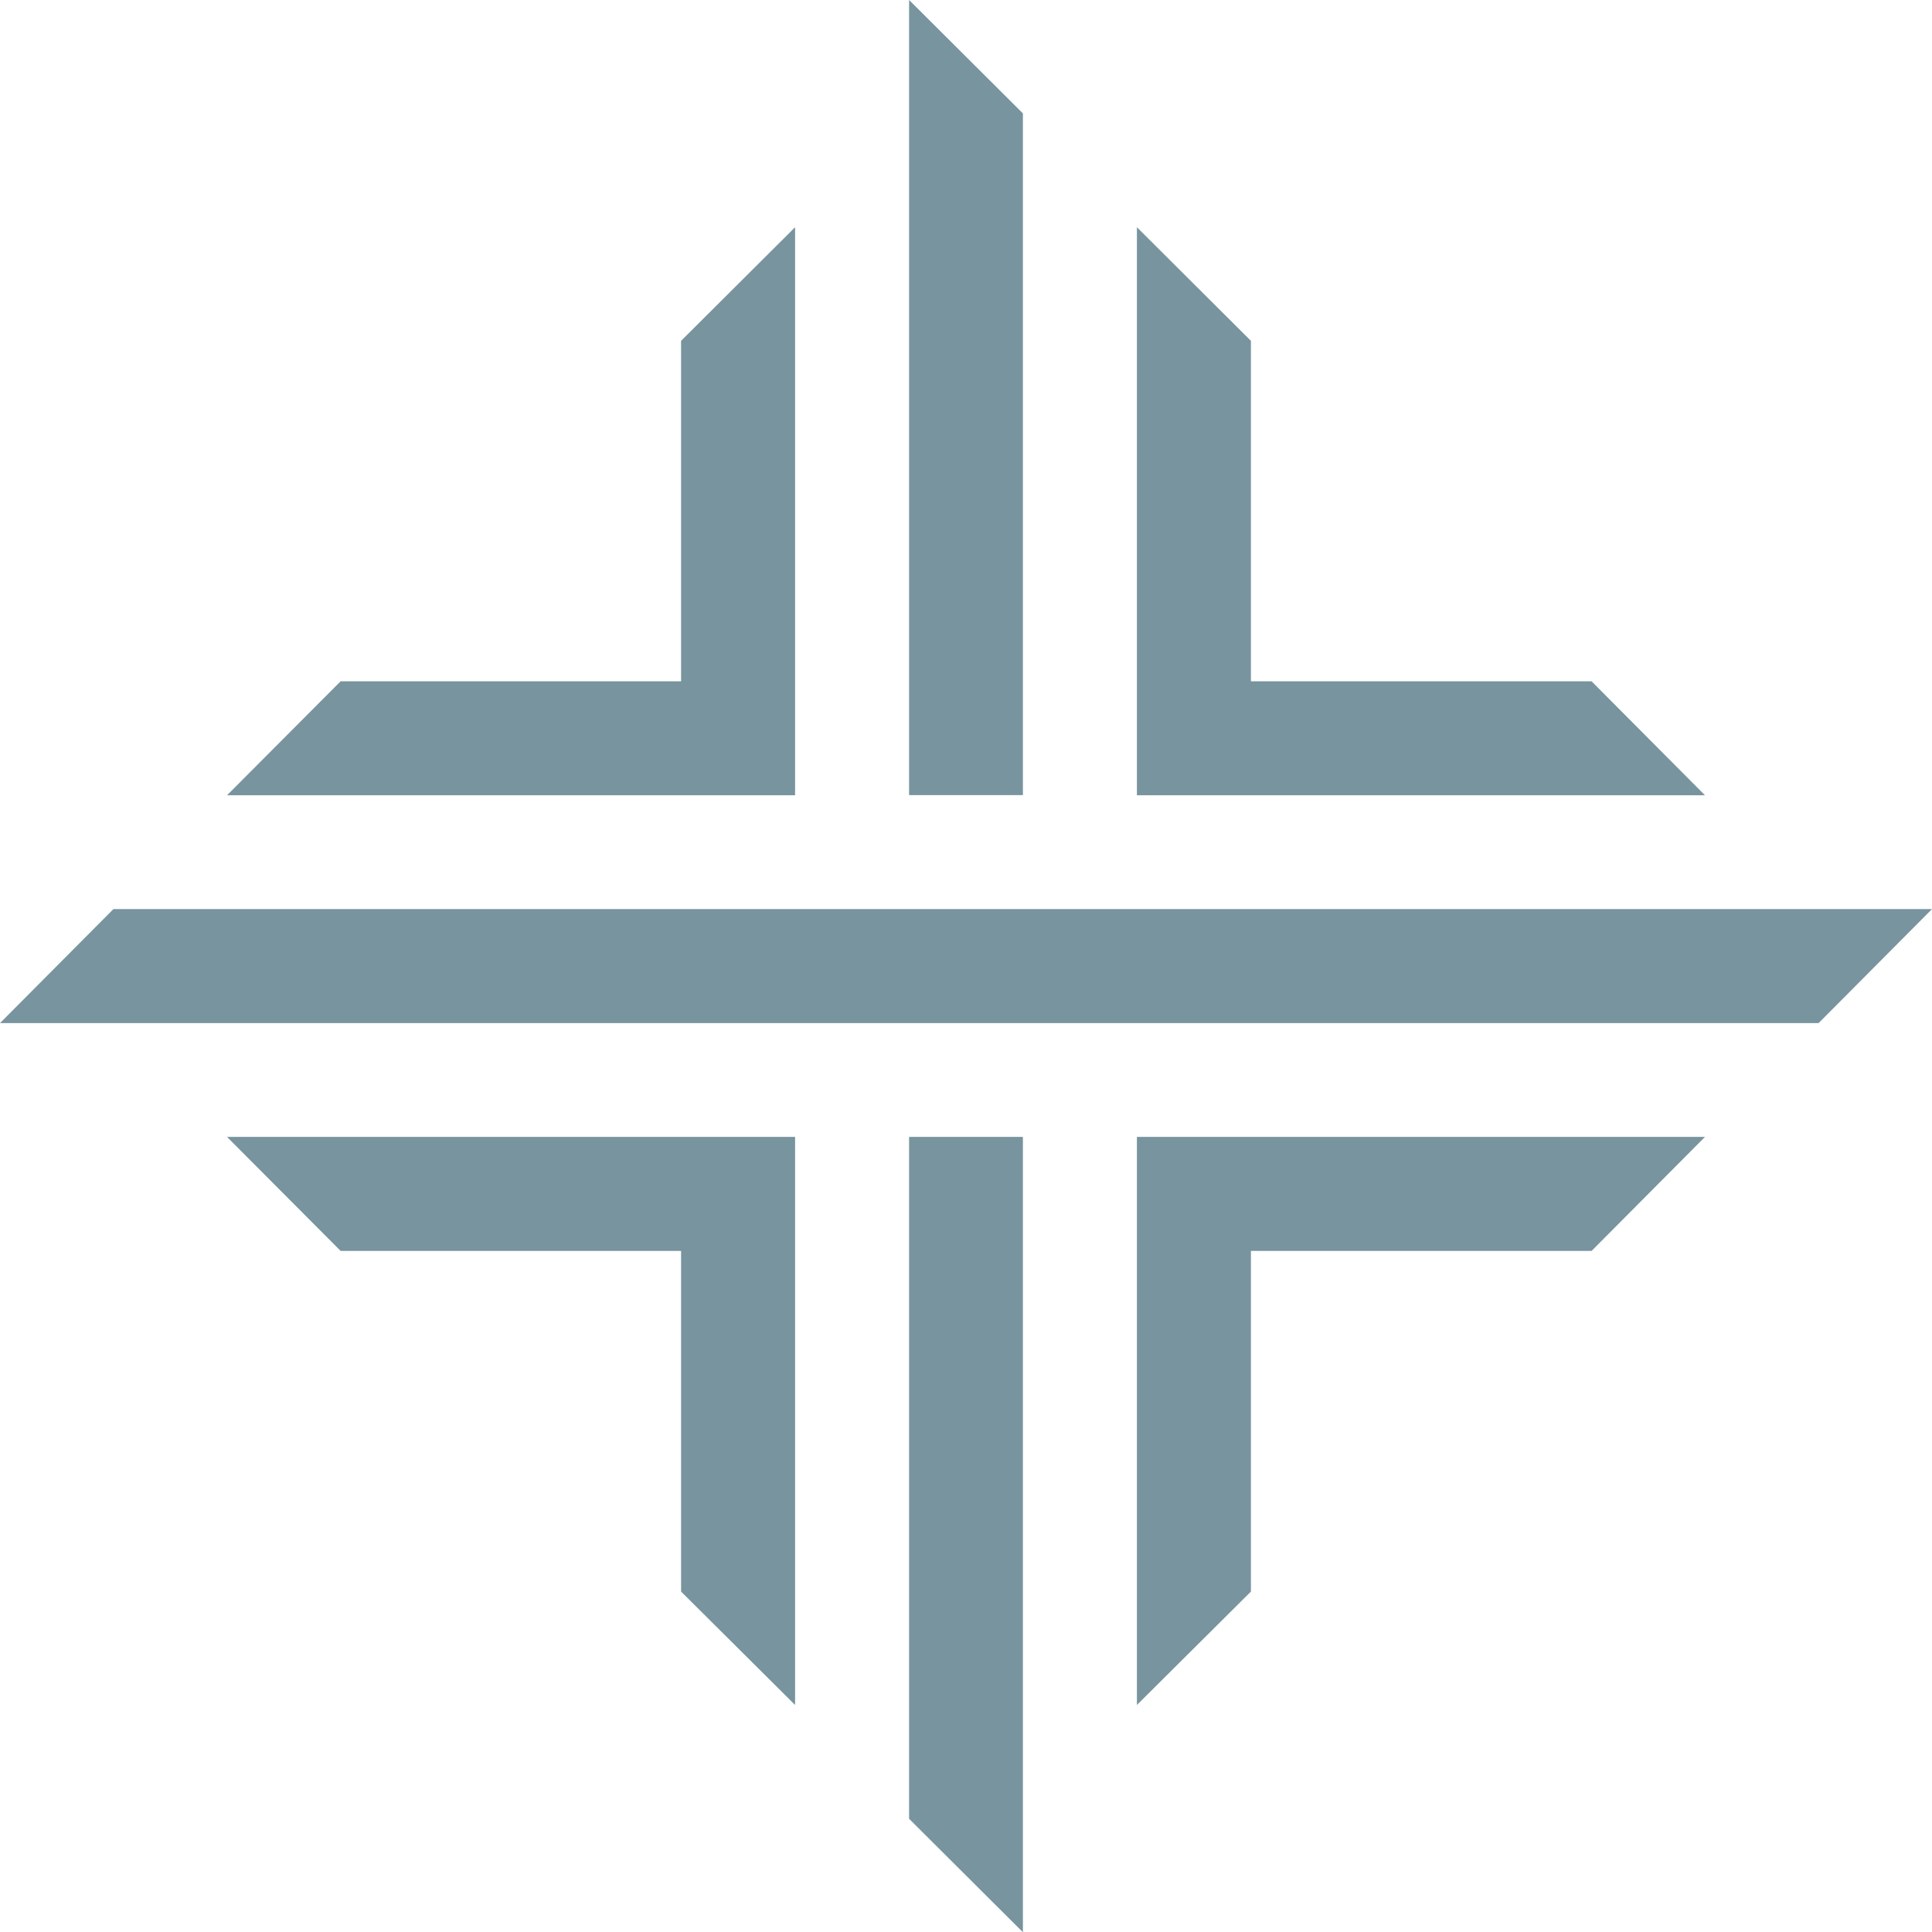
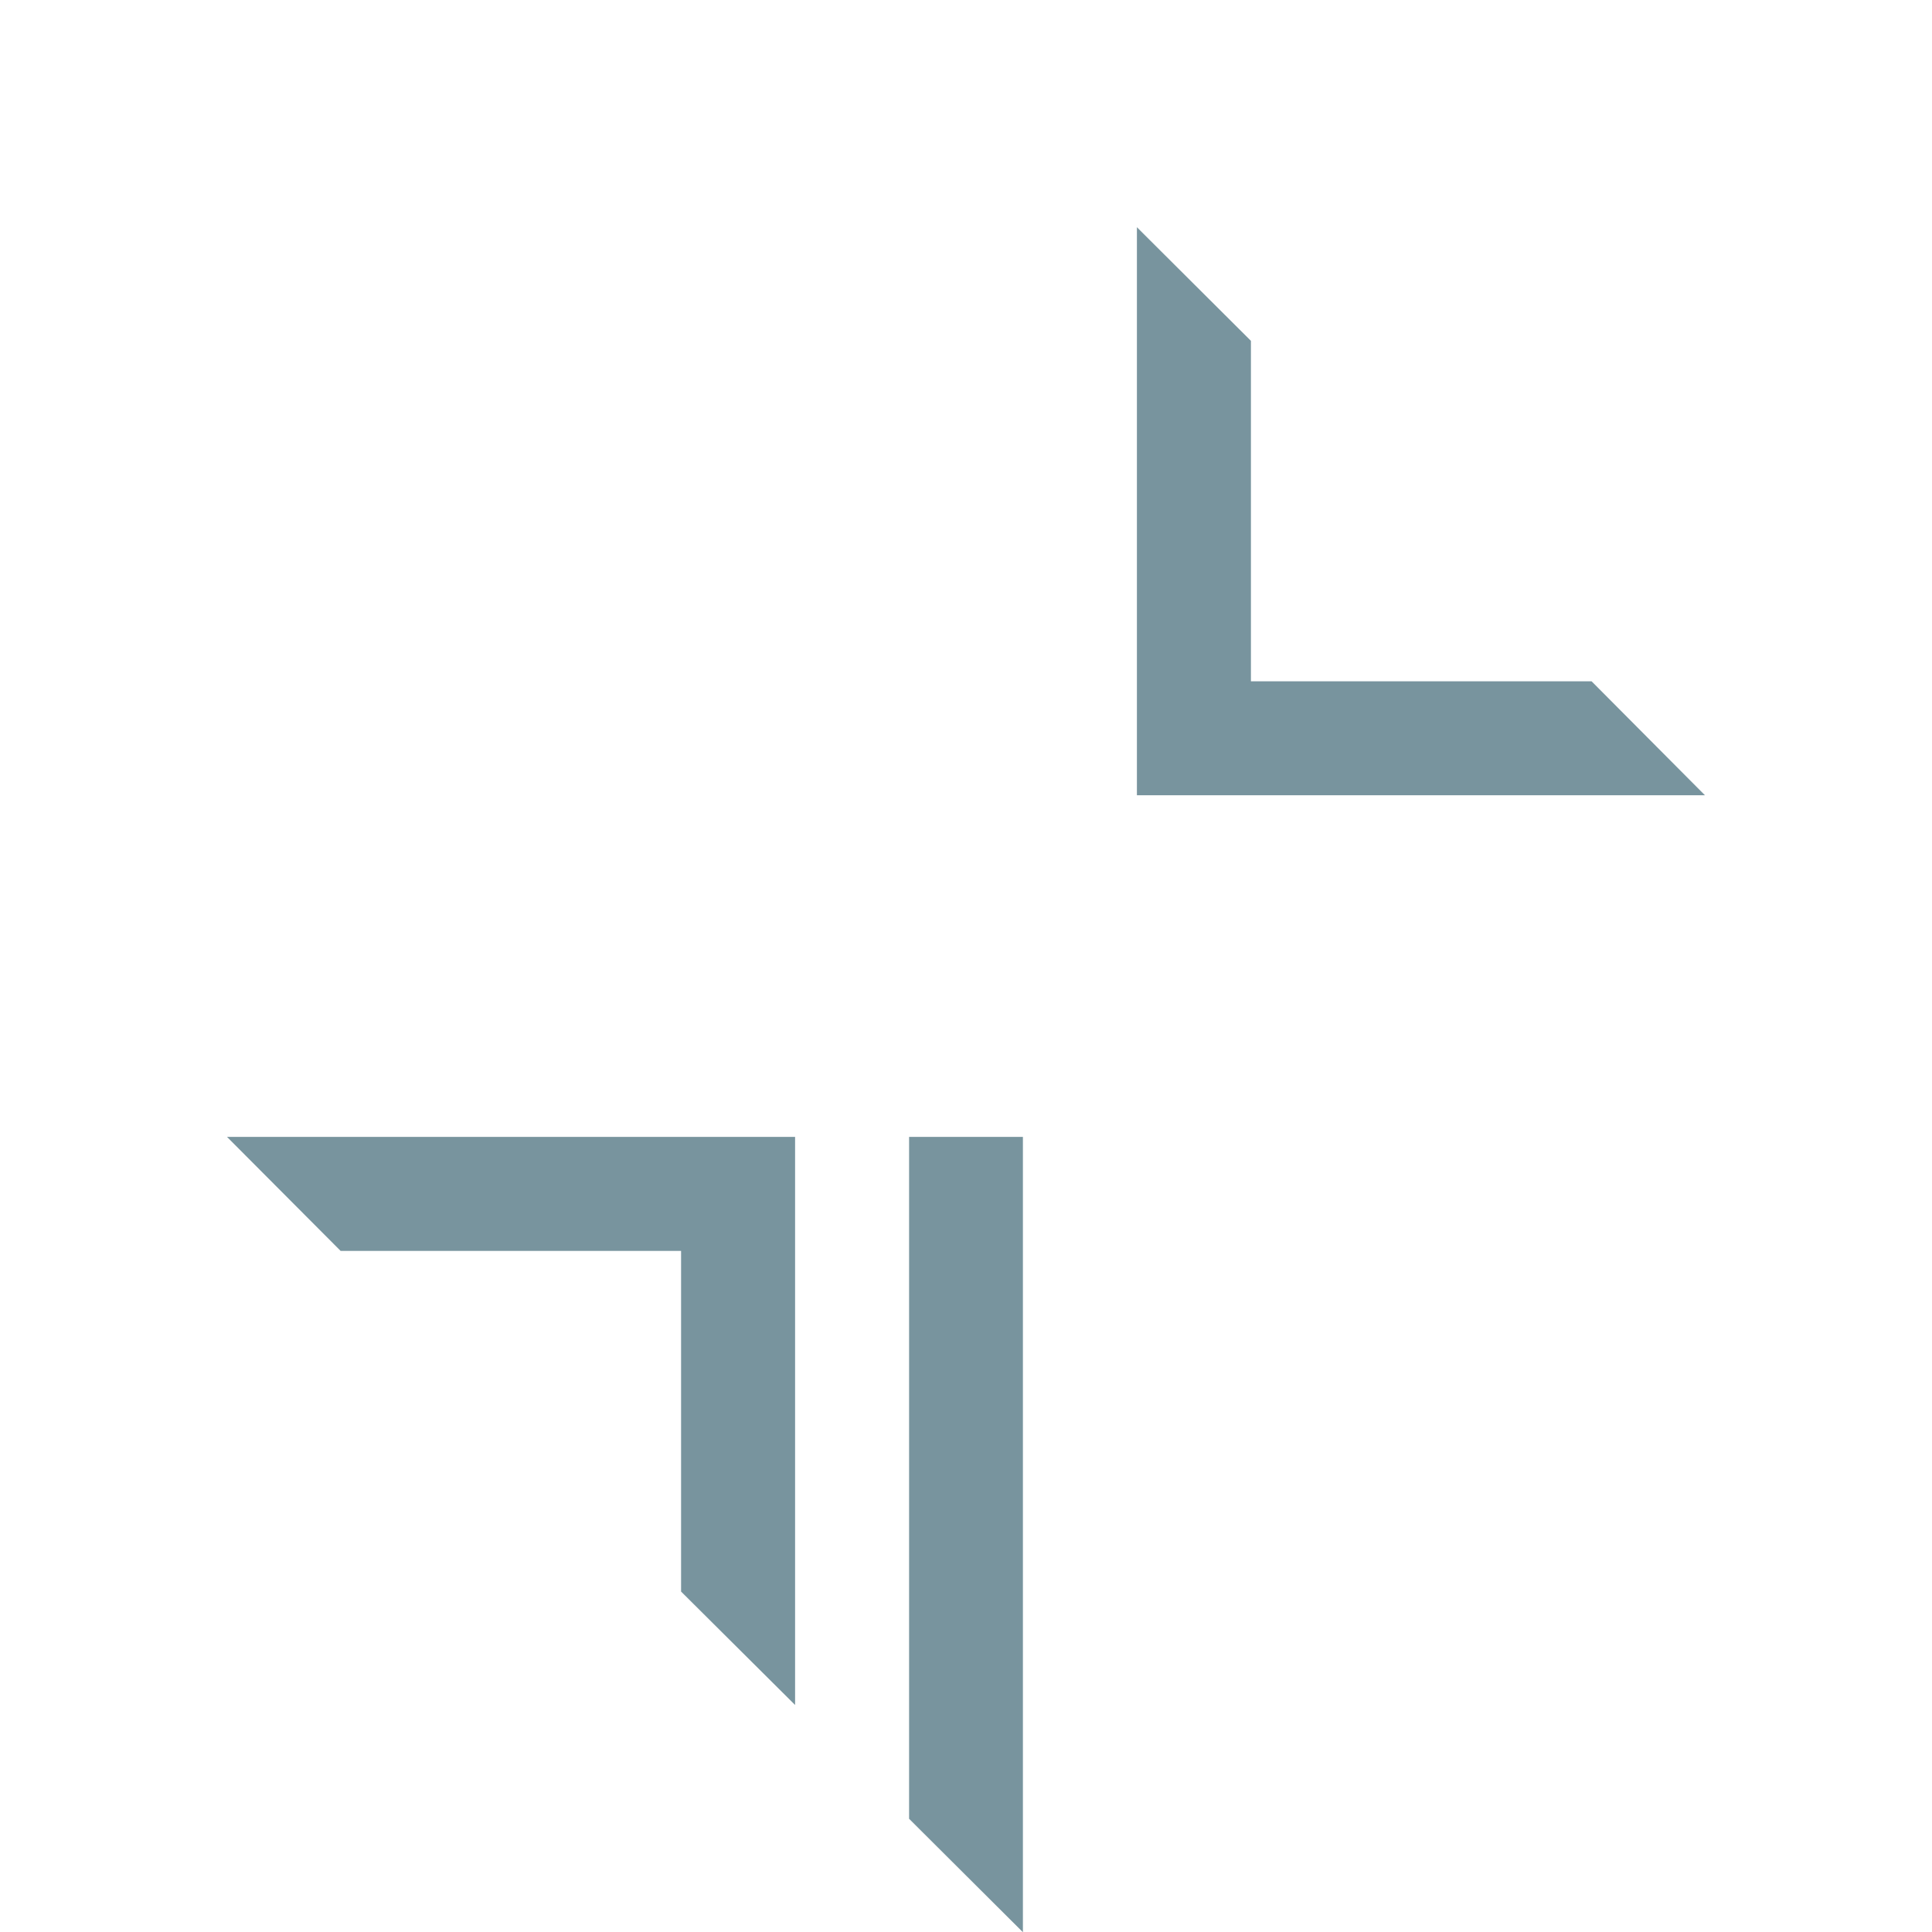
<svg xmlns="http://www.w3.org/2000/svg" id="Camada_2" viewBox="0 0 97.61 97.62">
  <defs>
    <style>.cls-1{fill:#78949e;stroke-width:0px;}</style>
  </defs>
  <g id="Camada_1-2">
-     <polygon class="cls-1" points="91.88 51.69 97.61 45.93 5.73 45.93 0 51.69 91.88 51.69" />
-     <polygon class="cls-1" points="40.17 40.18 40.17 11.48 34.41 17.22 34.41 34.42 17.21 34.42 11.47 40.18 40.17 40.18" />
-     <polygon class="cls-1" points="51.68 40.17 51.68 5.73 45.93 0 45.93 40.17 51.68 40.17" />
    <polygon class="cls-1" points="86.14 40.18 80.41 34.42 63.2 34.42 63.2 17.22 57.44 11.48 57.44 40.18 86.14 40.18" />
-     <polygon class="cls-1" points="57.44 57.44 57.44 86.14 63.2 80.41 63.2 63.2 80.41 63.2 86.14 57.44 57.44 57.44" />
    <polyline class="cls-1" points="51.68 57.44 45.93 57.44 45.93 91.89 51.68 97.62 51.68 57.45" />
    <polygon class="cls-1" points="40.17 57.44 11.47 57.44 17.21 63.2 34.41 63.2 34.41 80.41 40.17 86.14 40.17 57.44" />
  </g>
</svg>